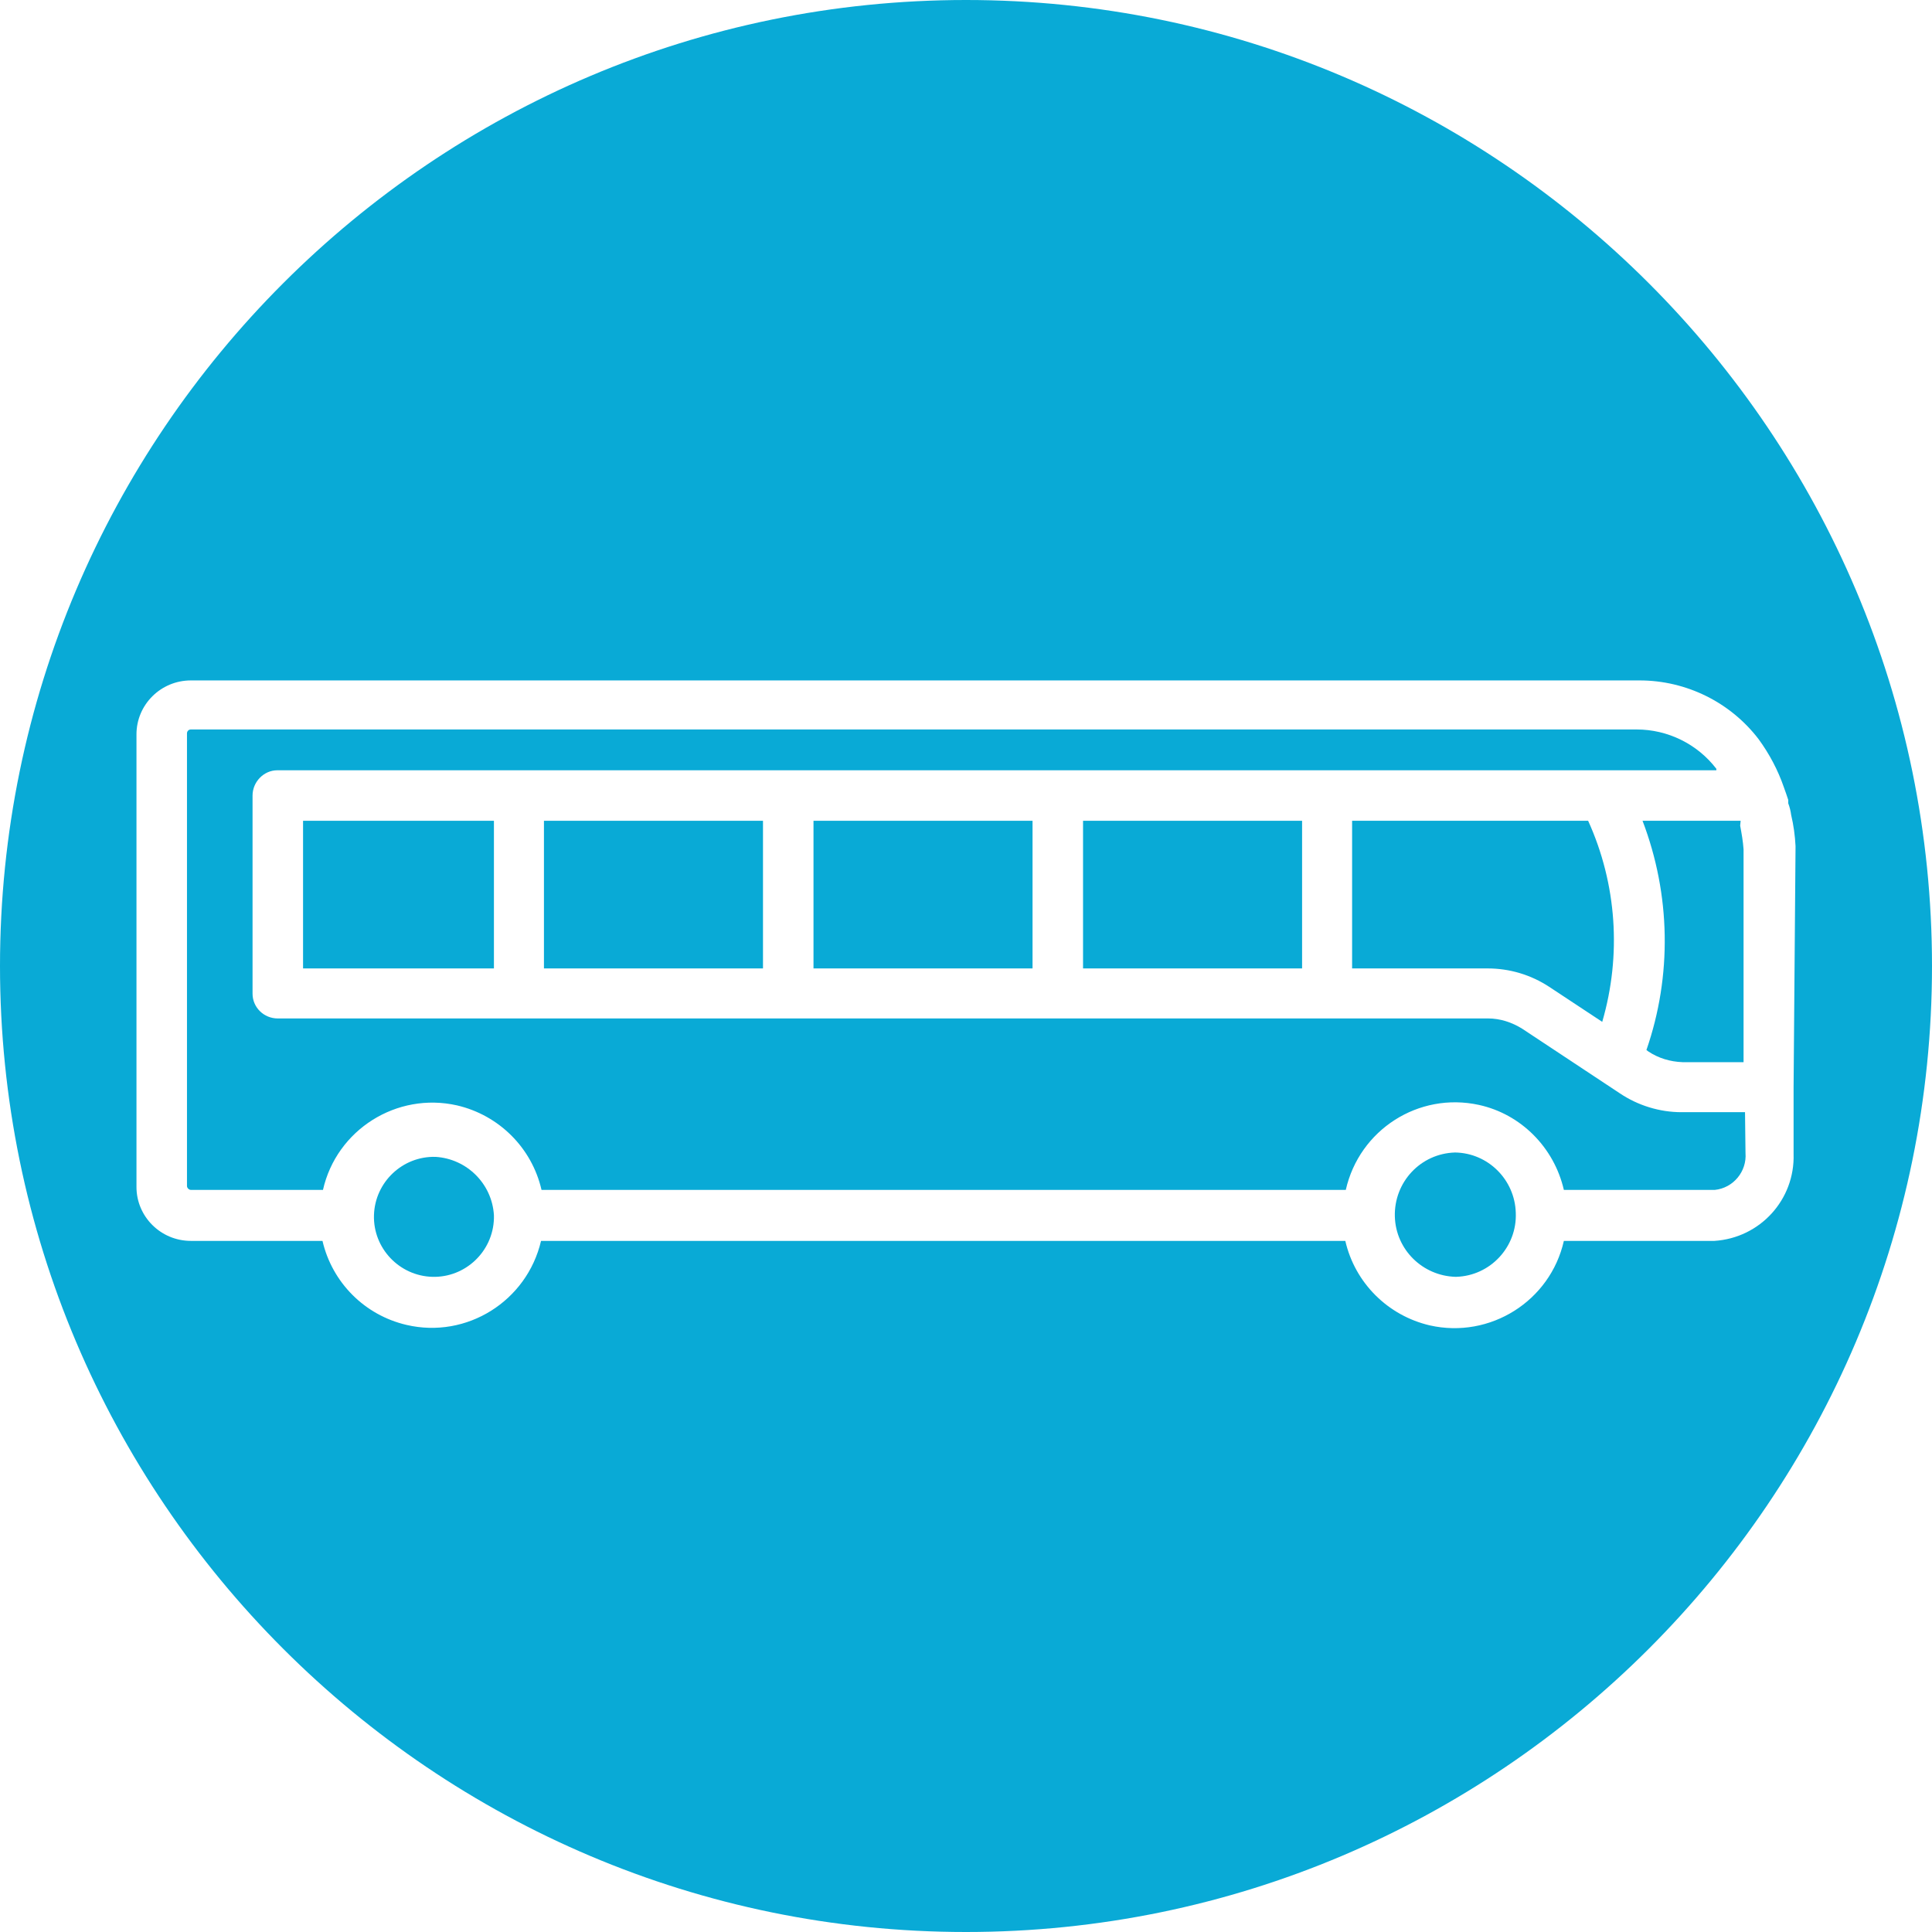
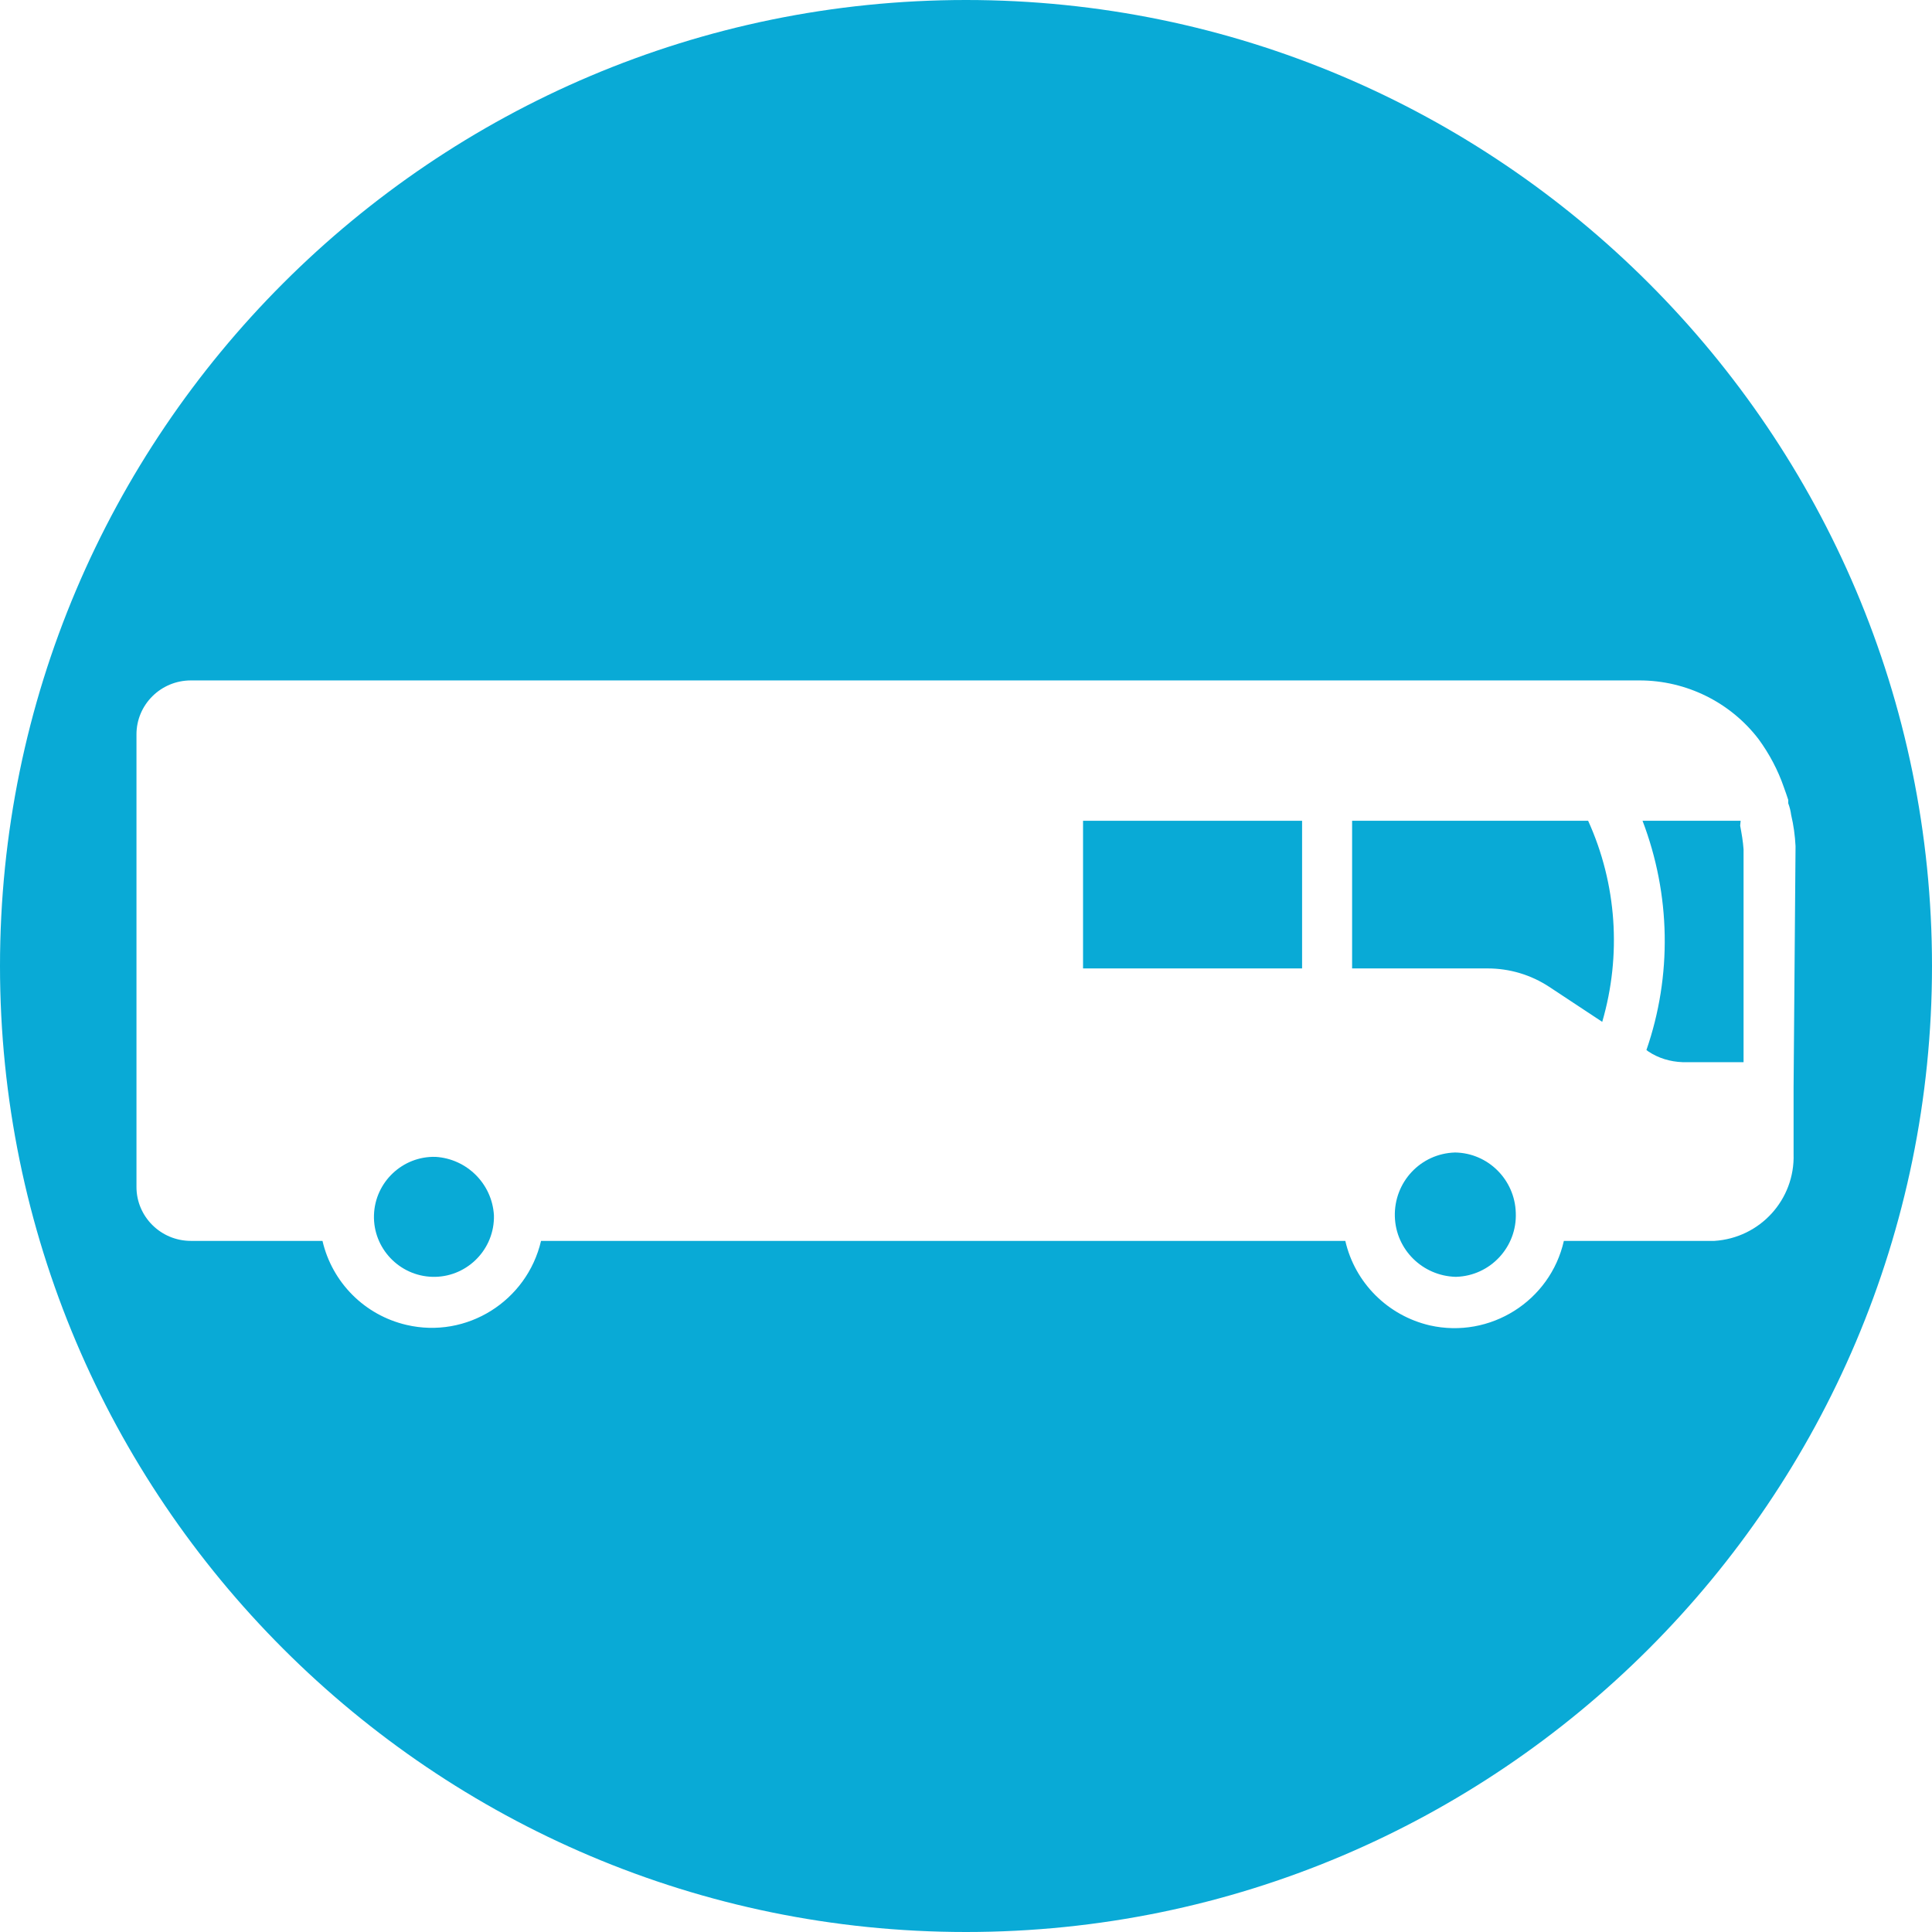
<svg xmlns="http://www.w3.org/2000/svg" version="1.1" id="Calque_1" x="0px" y="0px" viewBox="0 0 397.8 397.8" style="enable-background:new 0 0 397.8 397.8;" xml:space="preserve">
  <style type="text/css">
	.st0{fill:#09AAD6;}
</style>
  <g id="Calque_2_00000020398947579085048930000012875791727284091320_">
    <g id="Calque_1-2">
-       <path class="st0" d="M359.3,229h-13.1c-4.5,0-9-1.4-12.7-3.9l-20.1-13.3c-2.1-1.3-4.5-2.1-7-2.1H57.2c-2.9,0-5.2-2.3-5.2-5.1    c0,0,0,0,0,0v-40.8c0-2.8,2.3-5.2,5.1-5.2c0,0,0,0,0,0h296.3v-0.3c-3.9-5.1-10-8.1-16.4-8.1H39.3c-0.5,0-0.8,0.4-0.8,0.8l0,0v93.2    c0,0.4,0.4,0.8,0.8,0.8h27.2c2.8-12.4,15.2-20.2,27.6-17.4c8.6,2,15.4,8.7,17.4,17.4h165.6c2.8-12.4,15-20.2,27.4-17.5    c8.7,1.9,15.5,8.8,17.5,17.5h31.1c3.8-0.4,6.6-3.8,6.3-7.6L359.3,229z" />
      <path class="st0" d="M299.6,237.3c-7.1,0.2-12.6,6.1-12.4,13.2c0.2,6.8,5.7,12.2,12.5,12.4h0.1c7.1-0.2,12.6-6.2,12.3-13.2    C311.9,242.9,306.4,237.4,299.6,237.3L299.6,237.3z" />
      <path class="st0" d="M278.4,199.4h27.9c4.5,0,8.9,1.3,12.7,3.8l10.9,7.2c4-13.7,3-28.4-2.9-41.4h-48.6V199.4z" />
      <path class="st0" d="M358.4,169h-20.2c5.8,15.2,6.1,31.9,0.8,47.2l0.4,0.3c2.1,1.4,4.5,2.1,7,2.2H359v-43.8    c-0.1-1.6-0.4-3.3-0.7-4.9L358.4,169L358.4,169z" />
      <path class="st0" d="M89.7,238.2c-6.8-0.2-12.5,5.2-12.7,12c-0.2,6.8,5.2,12.5,12,12.7c6.8,0.2,12.5-5.2,12.7-12    c0-0.2,0-0.5,0-0.7C101.3,243.7,96.1,238.6,89.7,238.2z" />
      <path class="st0" d="M198.9,0C89.2,0,0,89.2,0,198.9s89.2,198.9,198.9,198.9s198.9-89.2,198.9-198.9S308.6,0,198.9,0z     M369.3,223.9v13.7c0.3,9.4-6.9,17.3-16.3,17.9h-31c-2.8,12.4-15.2,20.2-27.6,17.4c-8.6-2-15.4-8.7-17.4-17.4H111.4    c-2.9,12.4-15.3,20.2-27.7,17.3c-8.6-2-15.3-8.7-17.3-17.3H39.3c-6.2,0-11.2-5-11.2-11.1v-93.2c0-6.1,5-11.1,11.2-11.1h298.3    c9.6,0,18.7,4.5,24.5,12.1c2.2,3,4,6.4,5.2,9.9c0.3,0.8,0.6,1.7,0.9,2.6c0,0.2,0,0.4,0,0.7c0.3,0.8,0.5,1.6,0.6,2.4    c0.5,2.1,0.8,4.3,0.9,6.4v0.4L369.3,223.9z" />
      <rect x="223" y="169" class="st0" width="45.1" height="30.4" />
-       <rect x="62.4" y="169" class="st0" width="39.3" height="30.4" />
-       <rect x="112" y="169" class="st0" width="45.1" height="30.4" />
-       <rect x="167.5" y="169" class="st0" width="45.1" height="30.4" />
    </g>
  </g>
</svg>